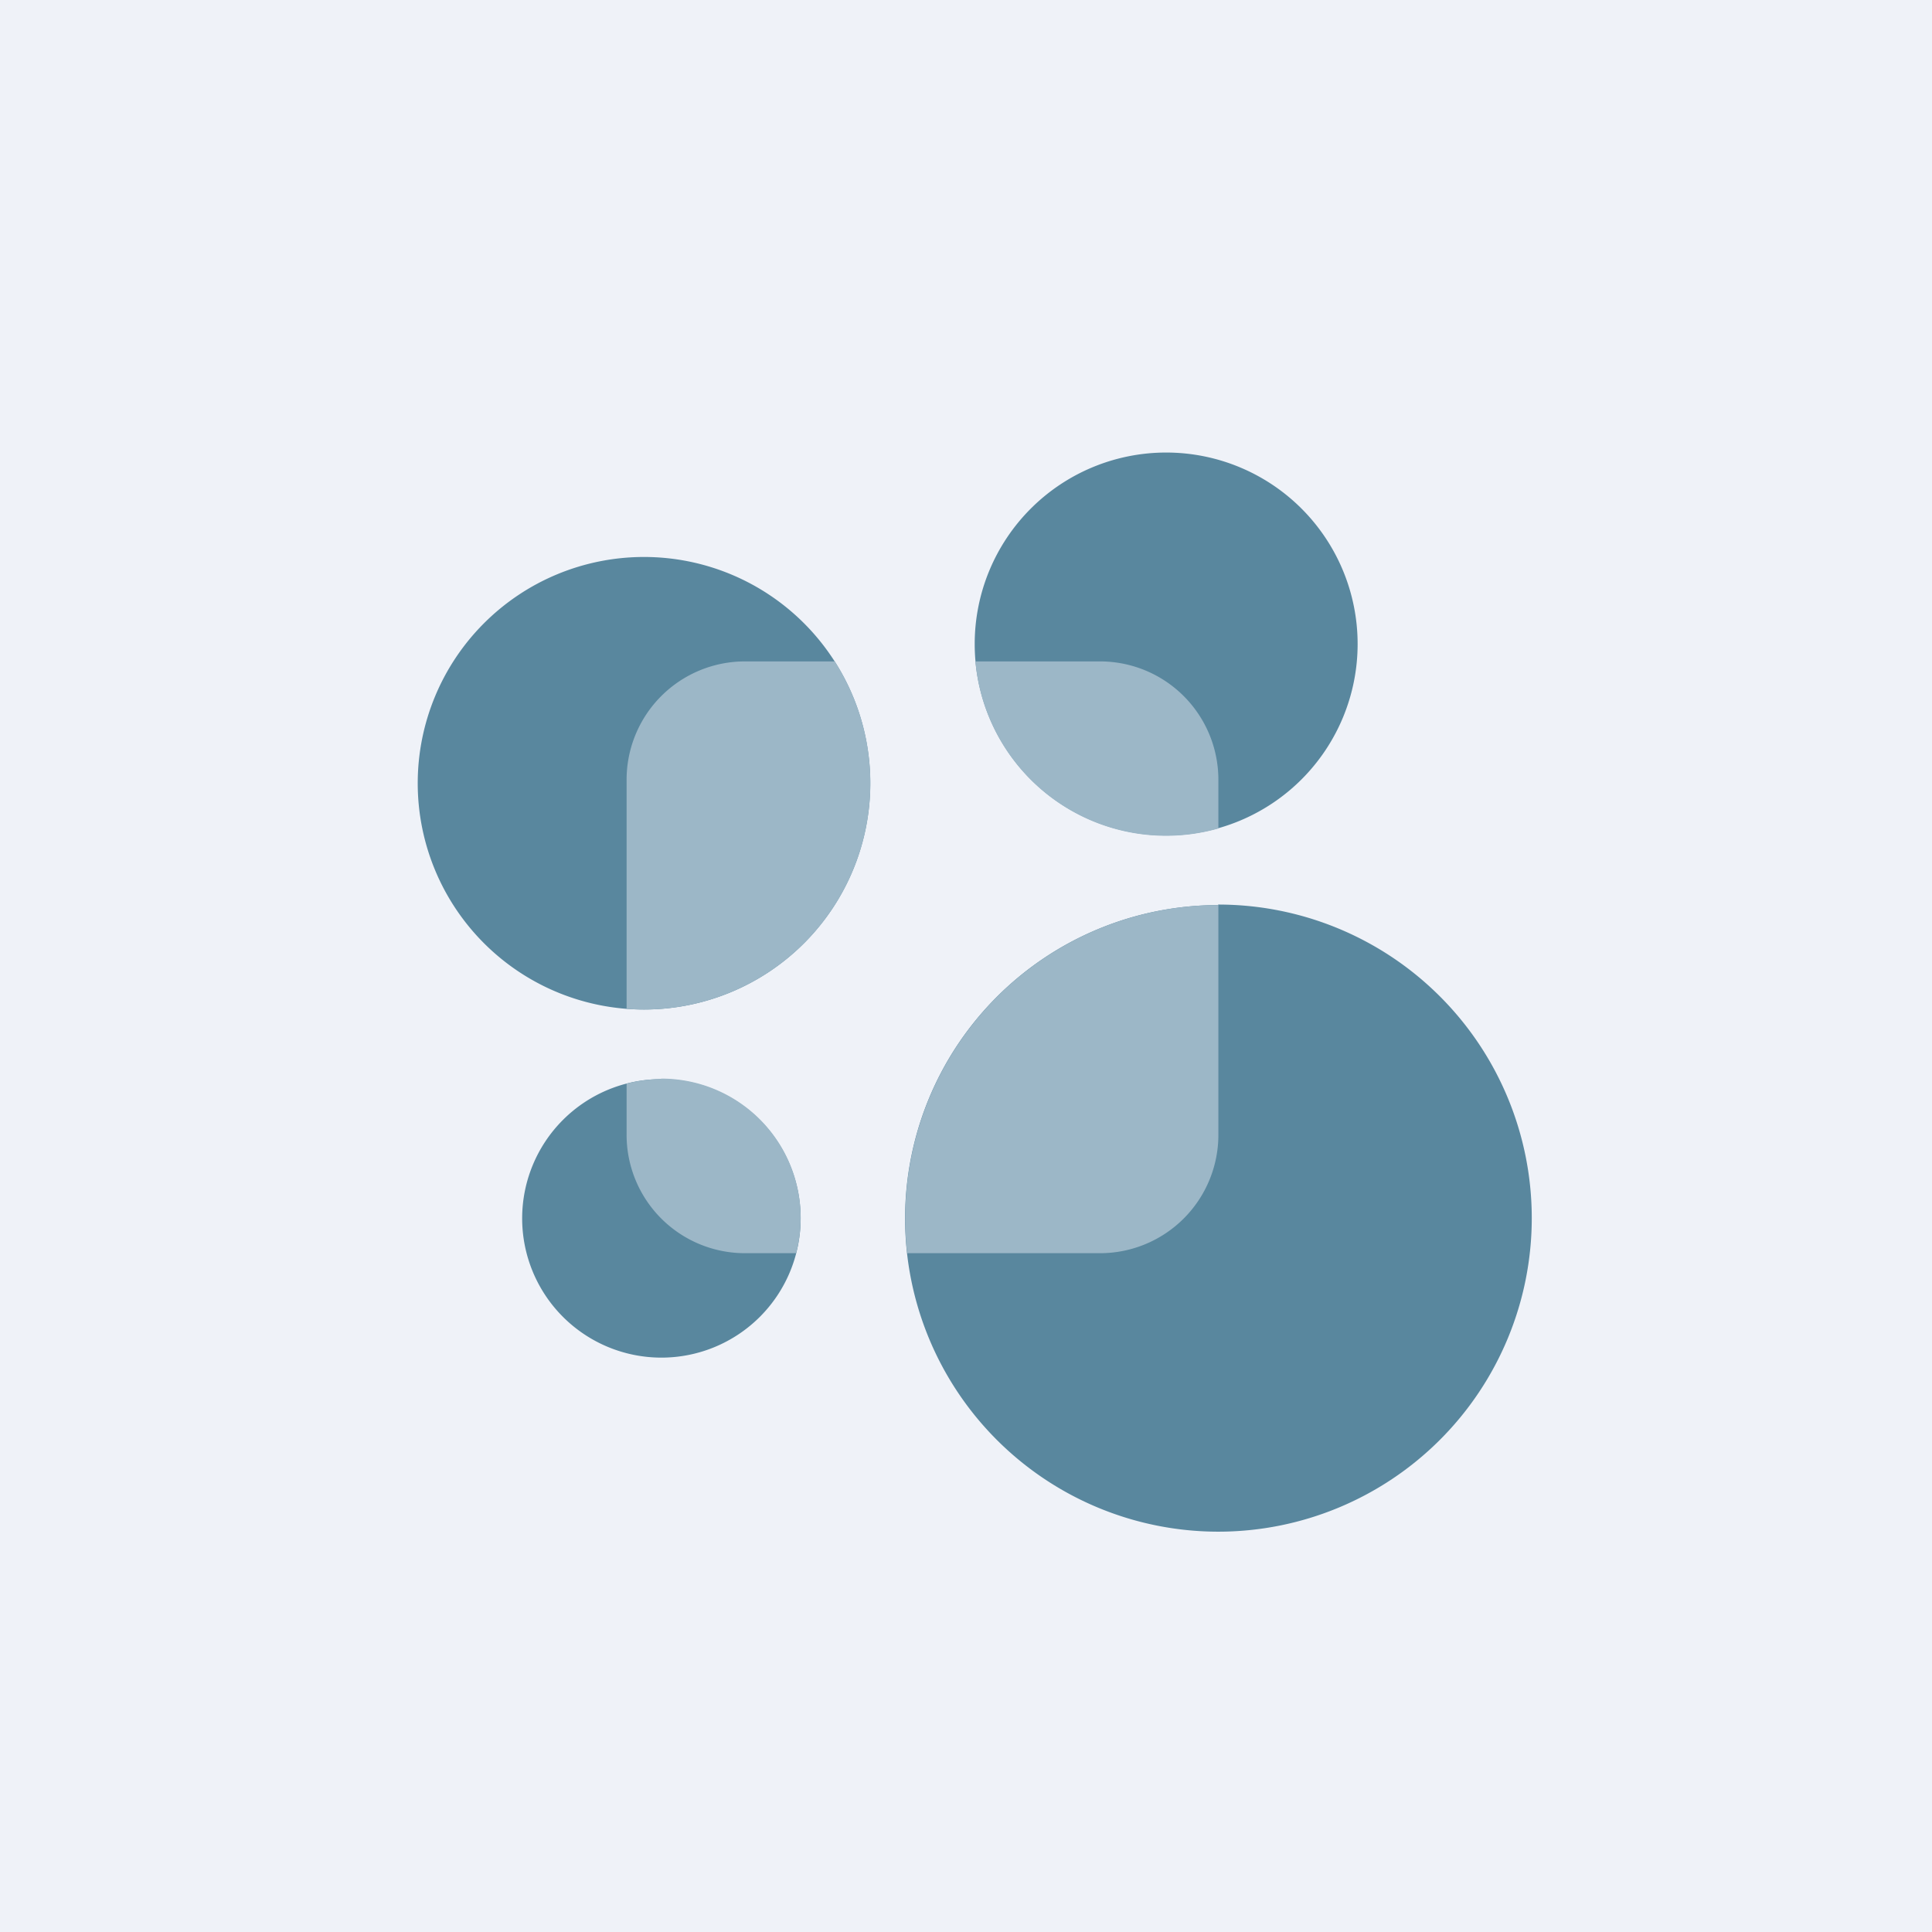
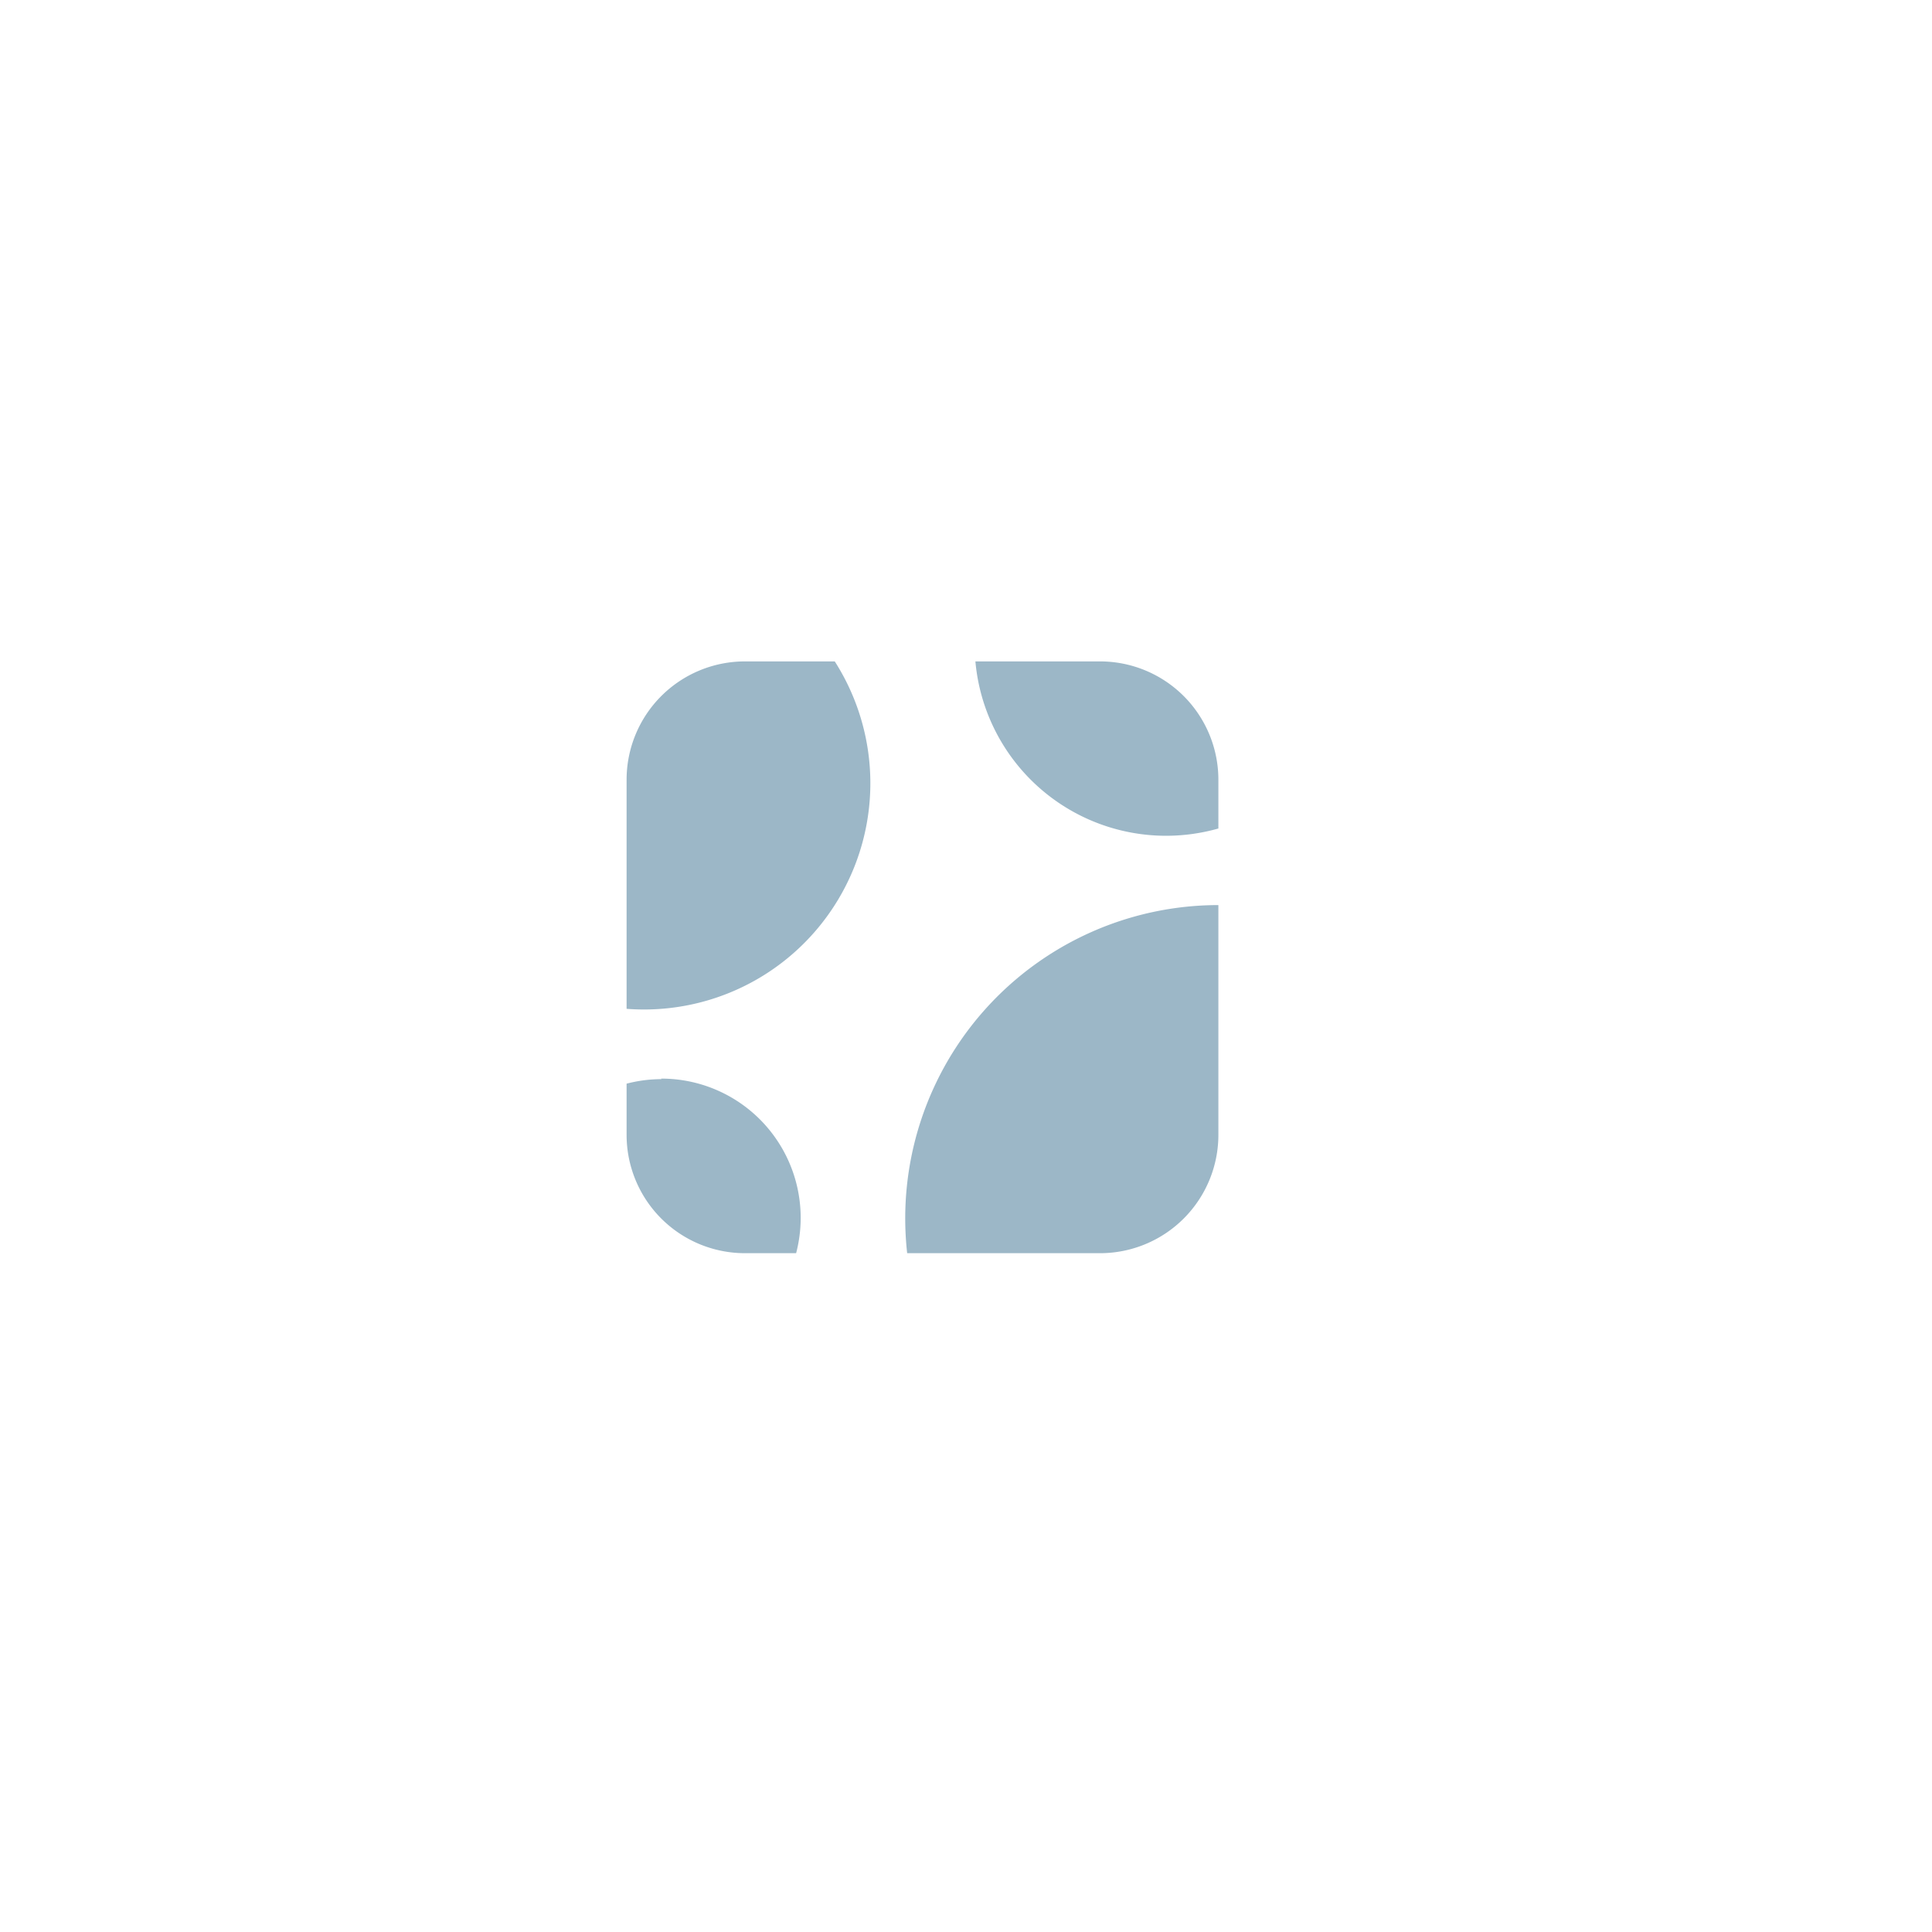
<svg xmlns="http://www.w3.org/2000/svg" viewBox="0 0 55.5 55.5">
-   <path d="M 0,0 H 55.5 V 55.5 H 0 Z" fill="rgb(239, 242, 248)" />
-   <path d="M 34.99,25.985 A 9,9 0 1,1 35,44 A 9,9 0 0,1 35,26 Z M 19,31 A 4,4 0 1,1 19,39 A 4,4 0 0,1 19,31 Z M 18.5,16 A 6.5,6.5 0 1,1 18.5,29 A 6.5,6.5 0 0,1 18.5,16 Z M 33.5,13 A 5.5,5.5 0 1,1 33.5,24 A 5.5,5.5 0 0,1 33.5,13 Z" fill="rgb(89, 135, 158)" />
  <path d="M 18.99,30.985 A 4,4 0 0,1 22.87,36 H 21.4 A 3.4,3.4 0 0,1 18,32.6 V 31.13 A 4,4 0 0,1 19,31 Z M 35,32.6 A 3.4,3.4 0 0,1 31.6,36 H 26.06 A 9,9 0 0,1 35,26 V 32.6 Z M 23.98,19 A 6.5,6.5 0 0,1 18,28.98 V 22.4 A 3.4,3.4 0 0,1 21.4,19 H 23.98 Z M 31.6,19 A 3.4,3.4 0 0,1 35,22.4 V 23.8 A 5.5,5.5 0 0,1 28.02,19 H 31.6 Z" fill="rgb(156, 183, 199)" />
</svg>